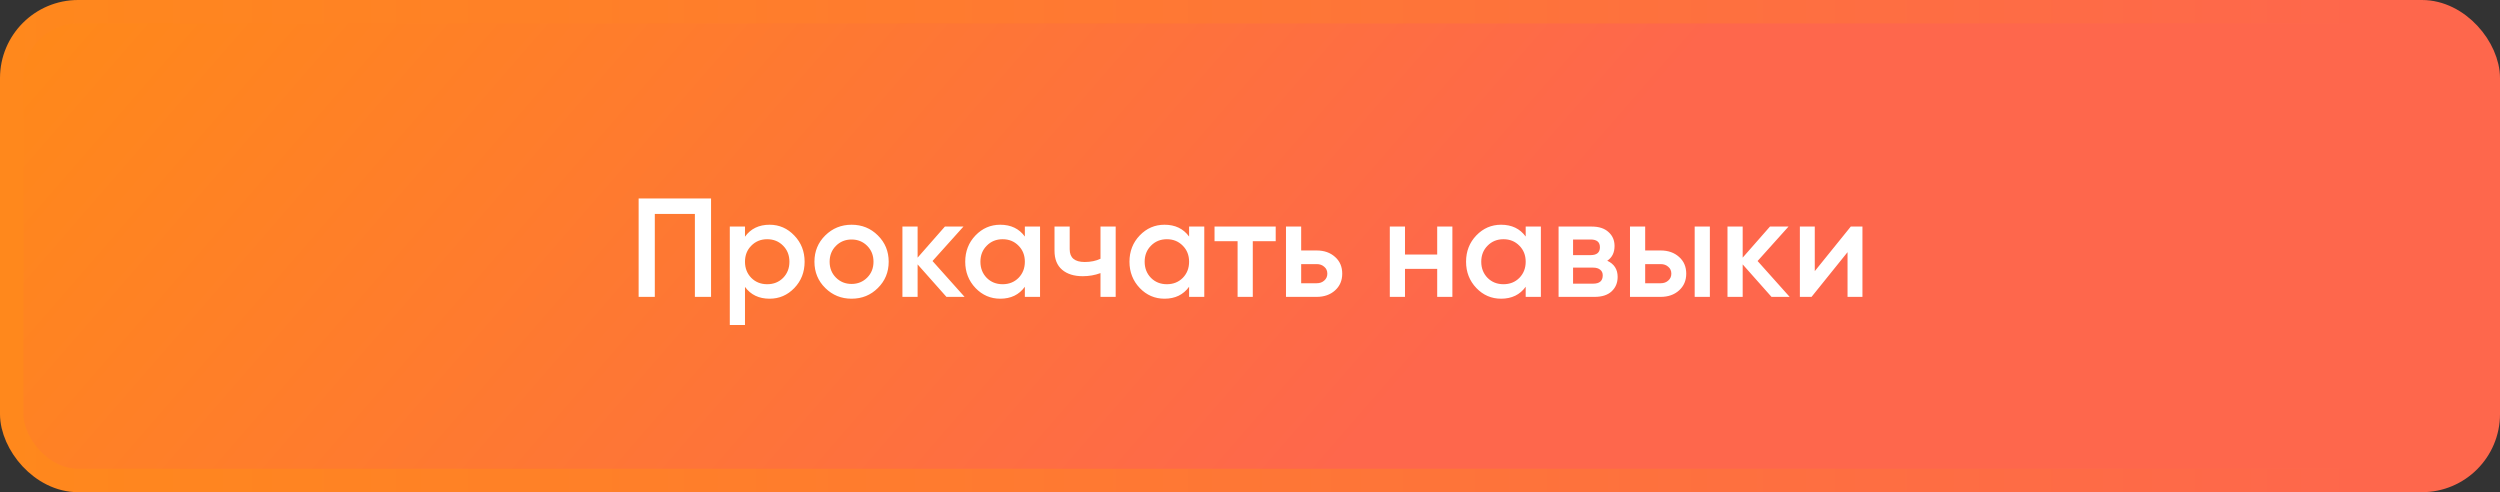
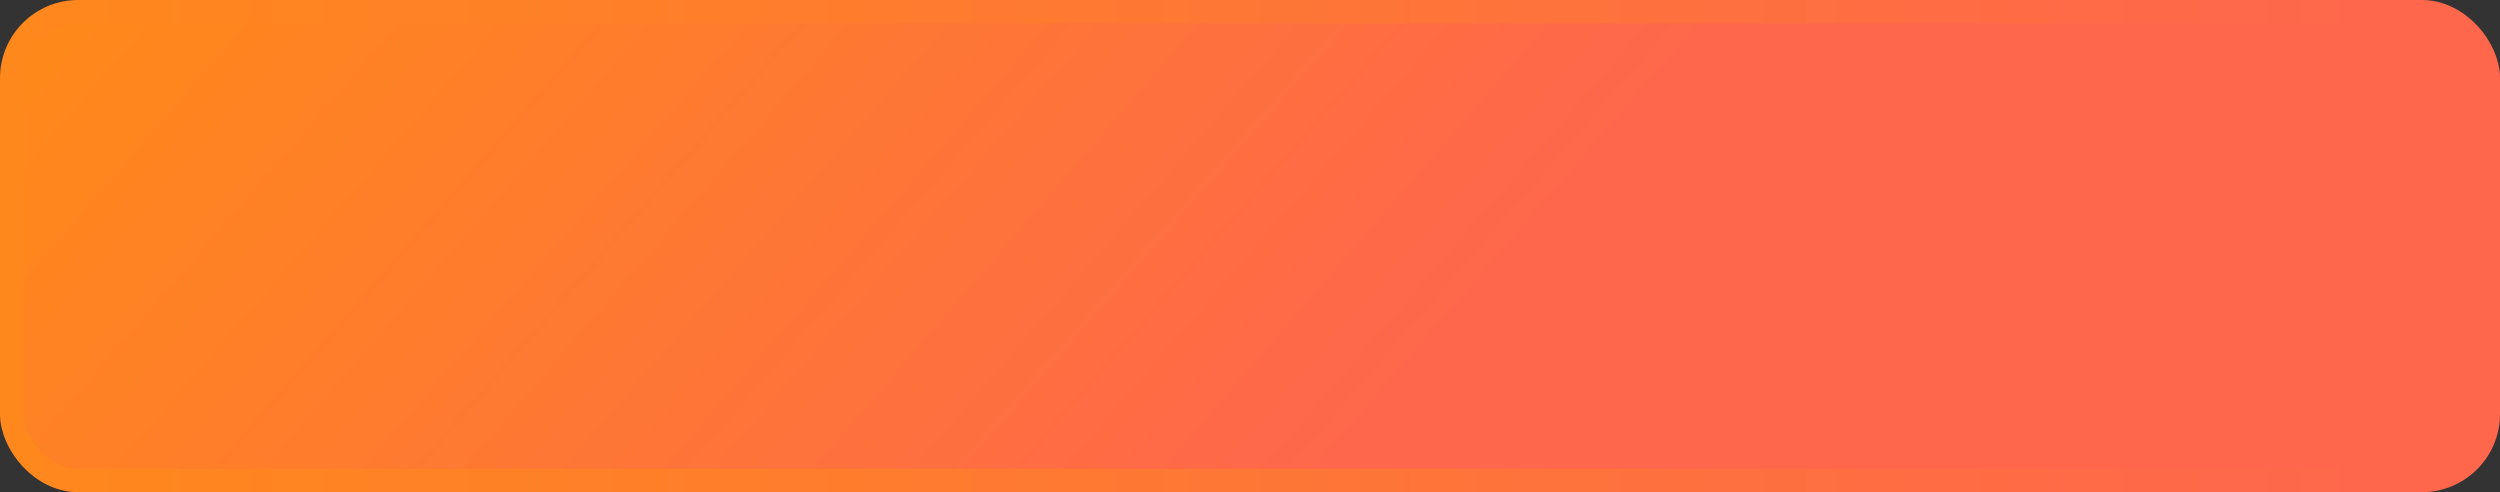
<svg xmlns="http://www.w3.org/2000/svg" width="320" height="63" viewBox="0 0 320 63" fill="none">
  <rect x="0" y="0" width="320" height="63" fill="#333333" stroke="none" />
  <rect x="1.5" y="1.5" width="317" height="60" rx="8.5" fill="url(#paint0_linear_440_445)" />
-   <path d="M91.015 25.4V38H88.945V27.38H83.815V38H81.745V25.4H91.015ZM98.508 28.766C99.744 28.766 100.8 29.228 101.676 30.152C102.552 31.064 102.99 32.18 102.99 33.5C102.99 34.832 102.552 35.954 101.676 36.866C100.8 37.778 99.744 38.234 98.508 38.234C97.14 38.234 96.09 37.73 95.358 36.722V41.6H93.414V29H95.358V30.296C96.09 29.276 97.14 28.766 98.508 28.766ZM96.168 35.57C96.708 36.11 97.386 36.38 98.202 36.38C99.018 36.38 99.696 36.11 100.236 35.57C100.776 35.018 101.046 34.328 101.046 33.5C101.046 32.672 100.776 31.988 100.236 31.448C99.696 30.896 99.018 30.62 98.202 30.62C97.386 30.62 96.708 30.896 96.168 31.448C95.628 31.988 95.358 32.672 95.358 33.5C95.358 34.328 95.628 35.018 96.168 35.57ZM109 38.234C107.68 38.234 106.558 37.778 105.634 36.866C104.71 35.954 104.248 34.832 104.248 33.5C104.248 32.168 104.71 31.046 105.634 30.134C106.558 29.222 107.68 28.766 109 28.766C110.332 28.766 111.454 29.222 112.366 30.134C113.29 31.046 113.752 32.168 113.752 33.5C113.752 34.832 113.29 35.954 112.366 36.866C111.454 37.778 110.332 38.234 109 38.234ZM107.002 35.534C107.542 36.074 108.208 36.344 109 36.344C109.792 36.344 110.458 36.074 110.998 35.534C111.538 34.994 111.808 34.316 111.808 33.5C111.808 32.684 111.538 32.006 110.998 31.466C110.458 30.926 109.792 30.656 109 30.656C108.208 30.656 107.542 30.926 107.002 31.466C106.462 32.006 106.192 32.684 106.192 33.5C106.192 34.316 106.462 34.994 107.002 35.534ZM123.466 38H121.144L117.454 33.842V38H115.51V29H117.454V32.978L120.946 29H123.322L119.362 33.41L123.466 38ZM131.181 29H133.125V38H131.181V36.704C130.449 37.724 129.399 38.234 128.031 38.234C126.795 38.234 125.739 37.778 124.863 36.866C123.987 35.942 123.549 34.82 123.549 33.5C123.549 32.168 123.987 31.046 124.863 30.134C125.739 29.222 126.795 28.766 128.031 28.766C129.399 28.766 130.449 29.27 131.181 30.278V29ZM126.303 35.57C126.843 36.11 127.521 36.38 128.337 36.38C129.153 36.38 129.831 36.11 130.371 35.57C130.911 35.018 131.181 34.328 131.181 33.5C131.181 32.672 130.911 31.988 130.371 31.448C129.831 30.896 129.153 30.62 128.337 30.62C127.521 30.62 126.843 30.896 126.303 31.448C125.763 31.988 125.493 32.672 125.493 33.5C125.493 34.328 125.763 35.018 126.303 35.57ZM140.863 29H142.807V38H140.863V34.958C140.143 35.222 139.387 35.354 138.595 35.354C137.479 35.354 136.597 35.078 135.949 34.526C135.301 33.974 134.977 33.164 134.977 32.096V29H136.921V31.916C136.921 32.996 137.563 33.536 138.847 33.536C139.603 33.536 140.275 33.398 140.863 33.122V29ZM152.204 29H154.148V38H152.204V36.704C151.472 37.724 150.422 38.234 149.054 38.234C147.818 38.234 146.762 37.778 145.886 36.866C145.01 35.942 144.572 34.82 144.572 33.5C144.572 32.168 145.01 31.046 145.886 30.134C146.762 29.222 147.818 28.766 149.054 28.766C150.422 28.766 151.472 29.27 152.204 30.278V29ZM147.326 35.57C147.866 36.11 148.544 36.38 149.36 36.38C150.176 36.38 150.854 36.11 151.394 35.57C151.934 35.018 152.204 34.328 152.204 33.5C152.204 32.672 151.934 31.988 151.394 31.448C150.854 30.896 150.176 30.62 149.36 30.62C148.544 30.62 147.866 30.896 147.326 31.448C146.786 31.988 146.516 32.672 146.516 33.5C146.516 34.328 146.786 35.018 147.326 35.57ZM163.29 29V30.872H160.356V38H158.412V30.872H155.46V29H163.29ZM168.53 32.06C169.49 32.06 170.276 32.336 170.888 32.888C171.5 33.428 171.806 34.142 171.806 35.03C171.806 35.906 171.5 36.62 170.888 37.172C170.276 37.724 169.49 38 168.53 38H164.606V29H166.55V32.06H168.53ZM168.548 36.254C168.932 36.254 169.25 36.14 169.502 35.912C169.766 35.684 169.898 35.39 169.898 35.03C169.898 34.658 169.766 34.364 169.502 34.148C169.25 33.92 168.932 33.806 168.548 33.806H166.55V36.254H168.548ZM183.961 29H185.905V38H183.961V34.418H179.839V38H177.895V29H179.839V32.582H183.961V29ZM195.288 29H197.232V38H195.288V36.704C194.556 37.724 193.506 38.234 192.138 38.234C190.902 38.234 189.846 37.778 188.97 36.866C188.094 35.942 187.656 34.82 187.656 33.5C187.656 32.168 188.094 31.046 188.97 30.134C189.846 29.222 190.902 28.766 192.138 28.766C193.506 28.766 194.556 29.27 195.288 30.278V29ZM190.41 35.57C190.95 36.11 191.628 36.38 192.444 36.38C193.26 36.38 193.938 36.11 194.478 35.57C195.018 35.018 195.288 34.328 195.288 33.5C195.288 32.672 195.018 31.988 194.478 31.448C193.938 30.896 193.26 30.62 192.444 30.62C191.628 30.62 190.95 30.896 190.41 31.448C189.87 31.988 189.6 32.672 189.6 33.5C189.6 34.328 189.87 35.018 190.41 35.57ZM205.726 33.374C206.614 33.782 207.058 34.472 207.058 35.444C207.058 36.2 206.8 36.818 206.284 37.298C205.78 37.766 205.054 38 204.106 38H199.498V29H203.746C204.67 29 205.384 29.234 205.888 29.702C206.404 30.158 206.662 30.752 206.662 31.484C206.662 32.336 206.35 32.966 205.726 33.374ZM203.602 30.656H201.352V32.654H203.602C204.394 32.654 204.79 32.318 204.79 31.646C204.79 30.986 204.394 30.656 203.602 30.656ZM203.926 36.308C204.742 36.308 205.15 35.954 205.15 35.246C205.15 34.934 205.042 34.694 204.826 34.526C204.61 34.346 204.31 34.256 203.926 34.256H201.352V36.308H203.926ZM212.563 32.06C213.523 32.06 214.309 32.336 214.921 32.888C215.533 33.428 215.839 34.142 215.839 35.03C215.839 35.906 215.533 36.62 214.921 37.172C214.309 37.724 213.523 38 212.563 38H208.639V29H210.583V32.06H212.563ZM216.919 29H218.863V38H216.919V29ZM212.581 36.254C212.965 36.254 213.283 36.14 213.535 35.912C213.799 35.684 213.931 35.39 213.931 35.03C213.931 34.658 213.799 34.364 213.535 34.148C213.283 33.92 212.965 33.806 212.581 33.806H210.583V36.254H212.581ZM229.075 38H226.753L223.063 33.842V38H221.119V29H223.063V32.978L226.555 29H228.931L224.971 33.41L229.075 38ZM236.899 29H238.393V38H236.485V32.276L231.877 38H230.383V29H232.291V34.706L236.899 29Z" fill="white" />
  <rect x="1.5" y="1.5" width="317" height="60" rx="8.5" stroke="url(#paint1_linear_440_445)" stroke-width="3" />
  <defs>
    <linearGradient id="paint0_linear_440_445" x1="-17.867" y1="-2.487" x2="120.936" y2="117.883" gradientUnits="userSpaceOnUse">
      <stop stop-color="#FF8D13" />
      <stop offset="1" stop-color="#FE674C" />
    </linearGradient>
    <linearGradient id="paint1_linear_440_445" x1="0" y1="31.421" x2="320" y2="31.421" gradientUnits="userSpaceOnUse">
      <stop stop-color="#FF881C" />
      <stop offset="0.95" stop-color="#FE674C" />
    </linearGradient>
  </defs>
</svg>